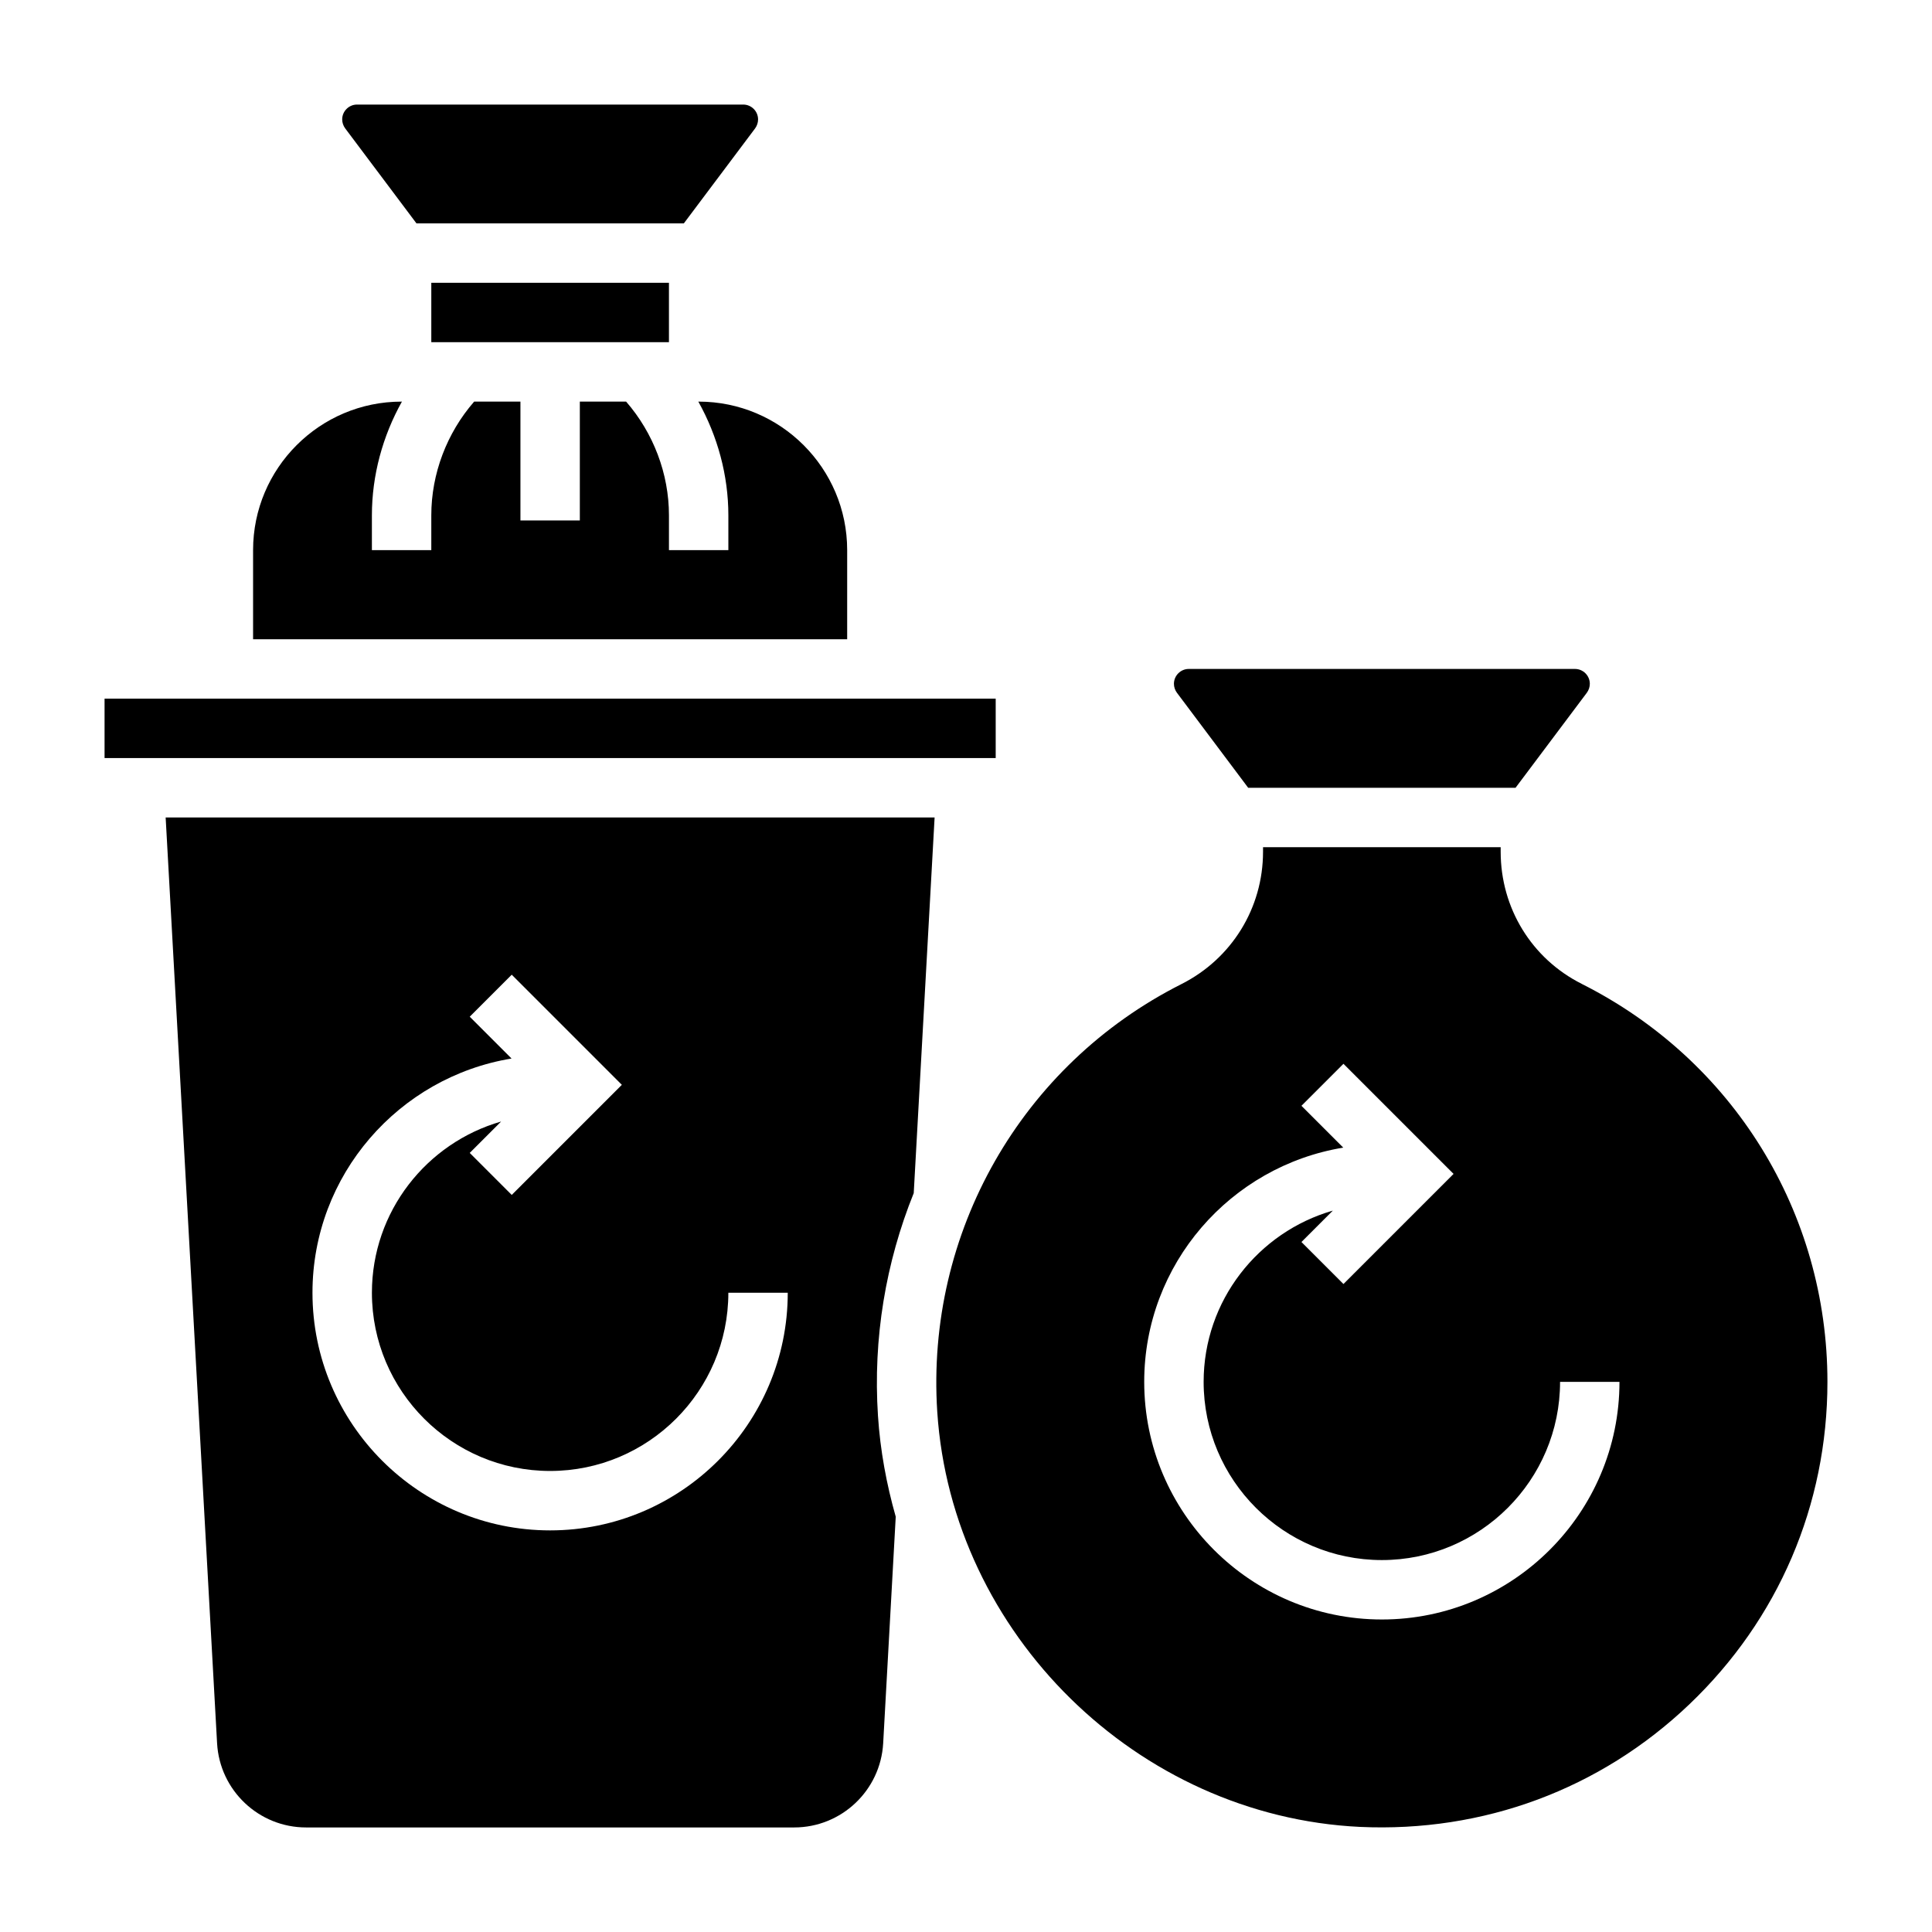
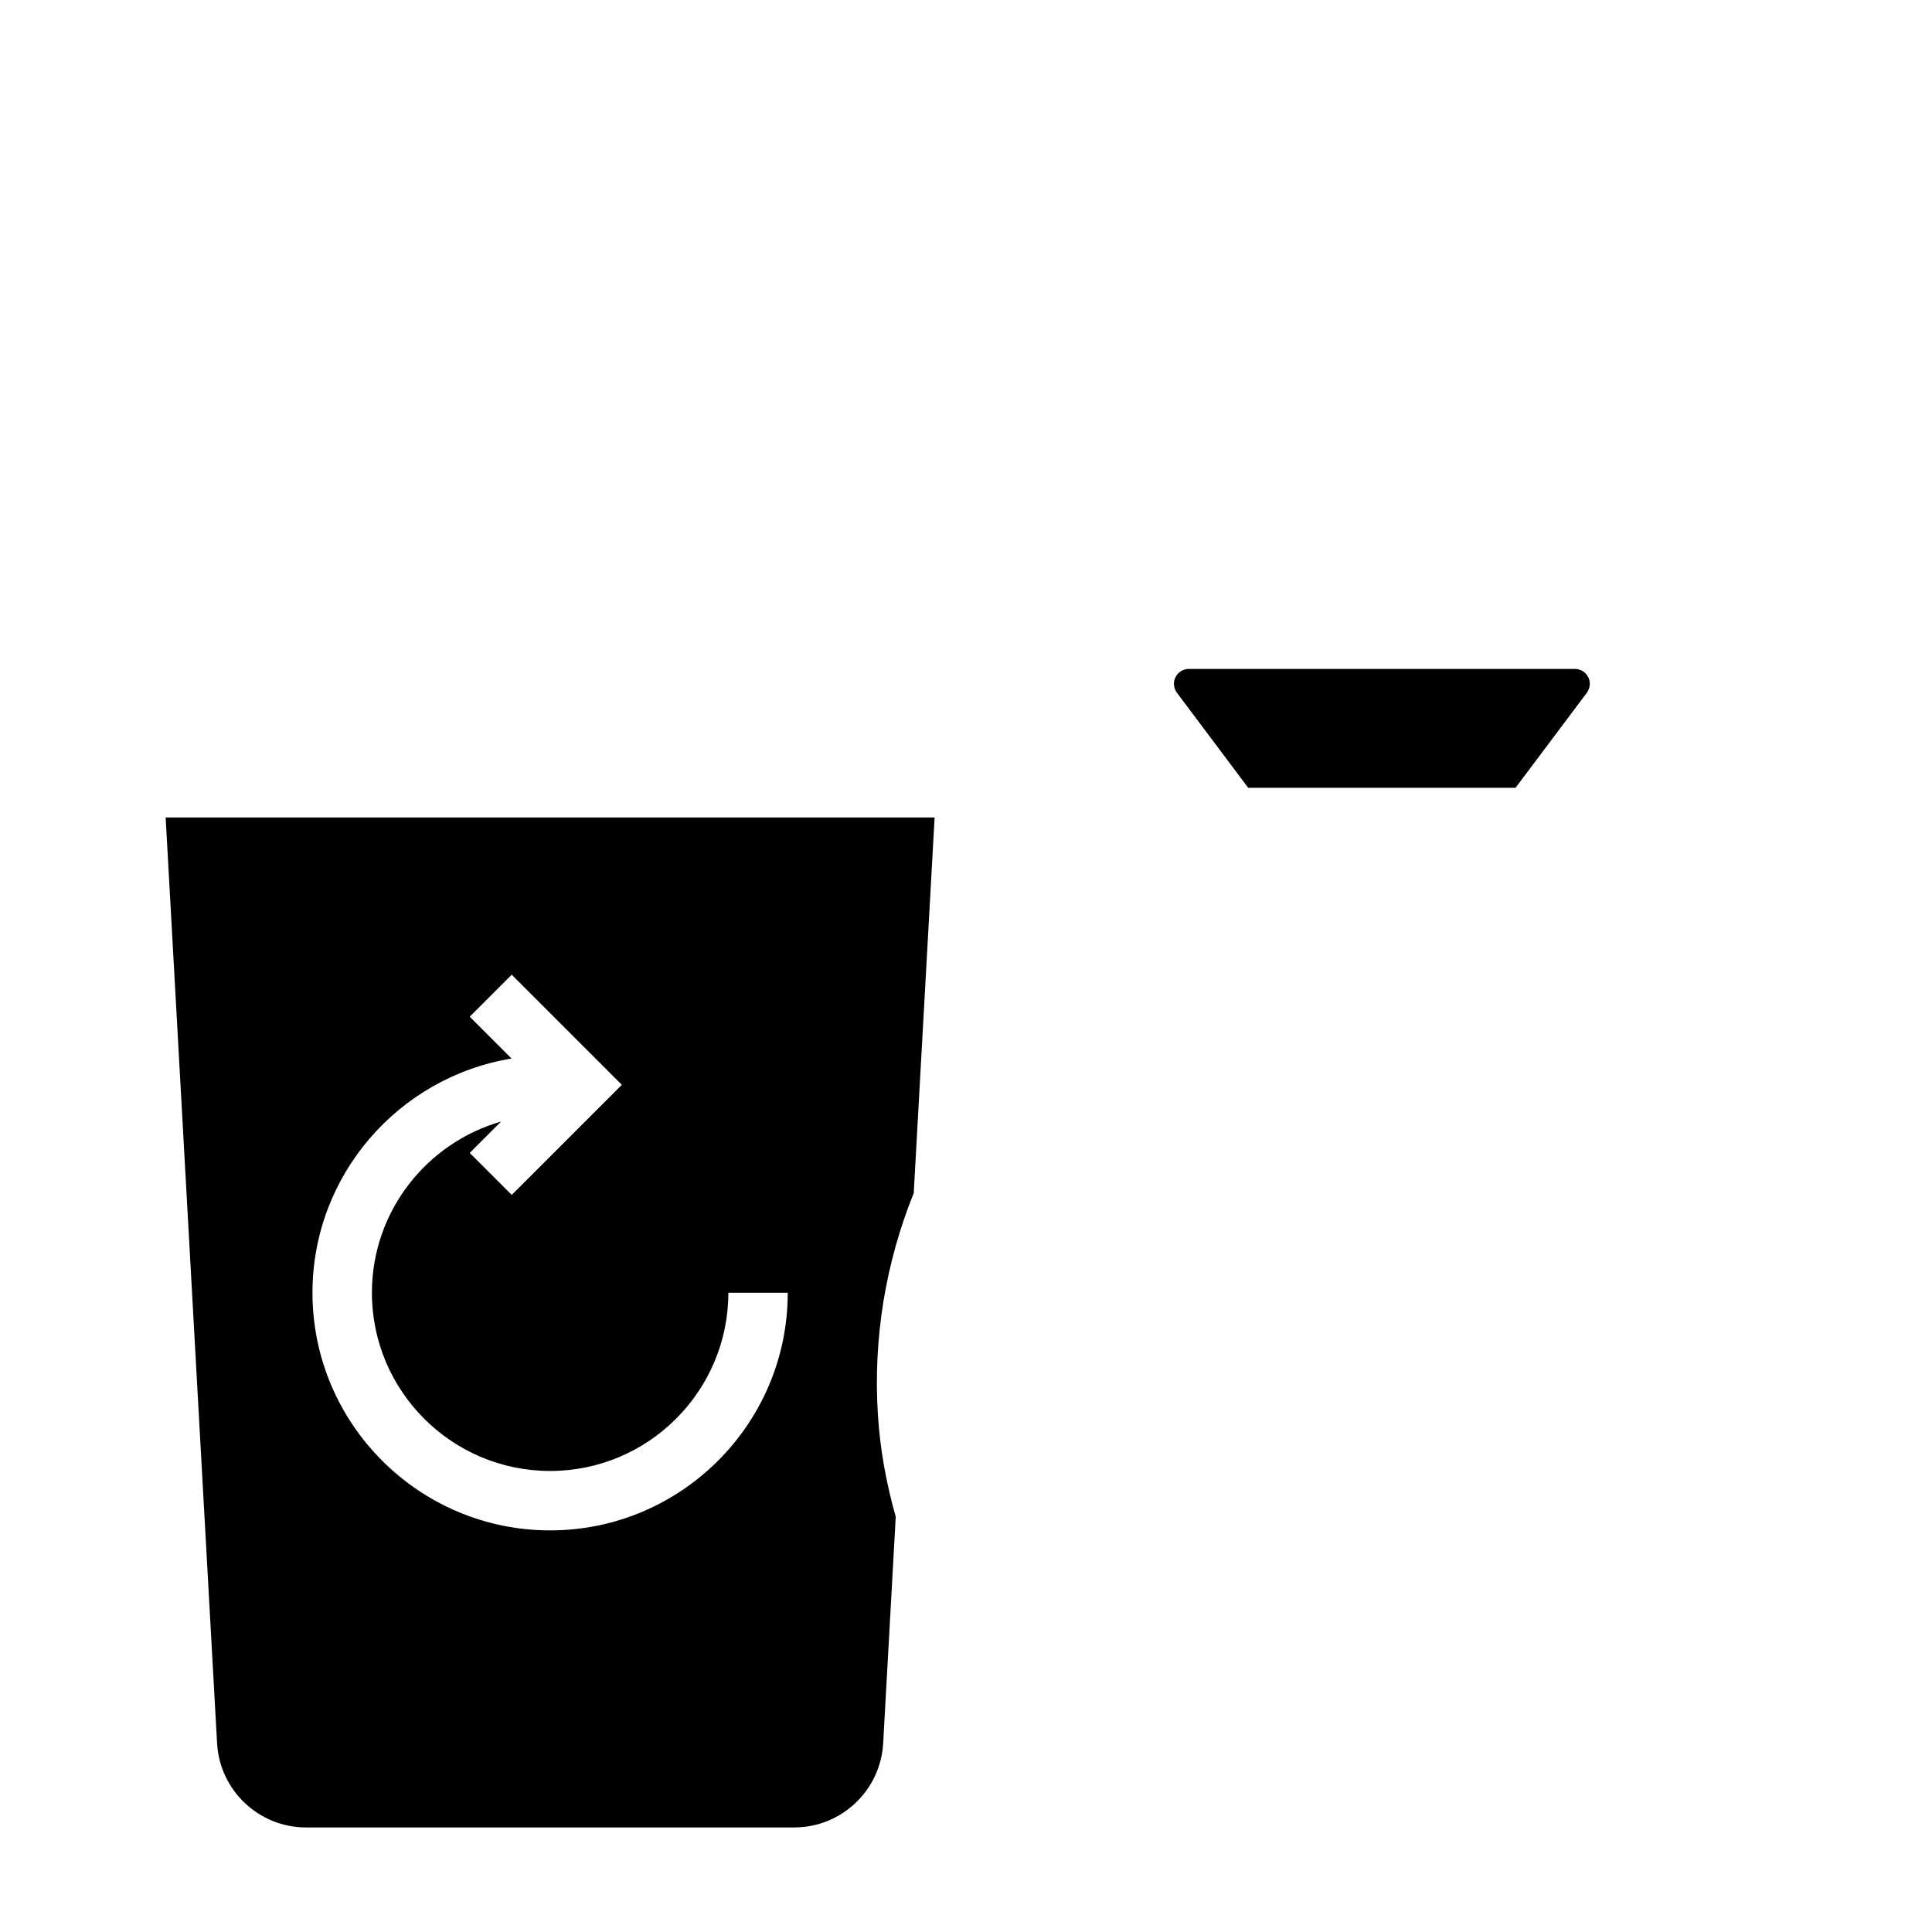
<svg xmlns="http://www.w3.org/2000/svg" fill="#000000" width="800px" height="800px" version="1.1" viewBox="144 144 512 512">
  <g>
-     <path d="m368.51 289.79c0-21.703-17.656-39.359-39.359-39.359h-0.086c5.113 9.156 7.957 19.562 7.957 30.133v9.227h-15.742v-9.227c0-11.035-4.125-21.828-11.352-30.133h-12.266v31.488h-15.742v-31.488h-12.266c-7.231 8.305-11.355 19.098-11.355 30.133v9.227h-15.742v-9.227c0-10.57 2.844-20.98 7.957-30.133h-0.086c-21.703 0-39.359 17.656-39.359 39.359v23.617h157.44z" />
    <path d="m474.78 352.77h70.855l18.895-25.184c0.496-0.676 0.789-1.52 0.789-2.371 0-2.164-1.77-3.938-3.938-3.938h-102.34c-2.164 0-3.938 1.77-3.938 3.938 0 0.844 0.285 1.691 0.797 2.379z" />
-     <path d="m171.71 329.15h236.16v15.742h-236.16z" />
-     <path d="m254.37 203.2h70.855l18.895-25.184c0.492-0.676 0.777-1.527 0.777-2.371 0-2.164-1.77-3.934-3.938-3.934h-102.34c-2.164 0-3.934 1.77-3.934 3.934 0 0.844 0.285 1.691 0.797 2.379z" />
-     <path d="m258.3 218.94h62.977v15.742h-62.977z" />
-     <path d="m563.15 404.72c-13.23-6.652-21.457-20.059-21.457-34.992v-1.219h-62.977v1.219c0 14.91-8.297 28.348-21.648 35.078-42.398 21.402-67.785 65.898-64.684 113.36 3.856 58.836 53.051 107.14 111.99 109.98 32.73 1.504 63.684-9.957 87.293-32.457 23.613-22.504 36.621-52.859 36.621-85.48 0-44.871-24.965-85.293-65.137-105.48zm-52.945 168.46c-34.723 0-62.977-28.254-62.977-62.977 0-31.234 22.883-57.16 52.75-62.07l-11.082-11.082 11.133-11.133 29.18 29.18-29.18 29.18-11.133-11.133 8.32-8.32c-19.742 5.664-34.242 23.84-34.242 45.379 0 26.047 21.184 47.23 47.23 47.23s47.23-21.184 47.23-47.23h15.742c0.004 34.723-28.25 62.977-62.973 62.977z" />
    <path d="m201.53 605.98c0.703 12.512 11.062 22.312 23.586 22.312h129.35c12.523 0 22.883-9.801 23.586-22.309l3.328-60.039c-2.449-8.629-4.109-17.547-4.707-26.734-1.348-20.602 2.078-40.691 9.477-59.023l5.531-99.547h-203.78zm78.035-181.46-11.082-11.082 11.133-11.133 29.18 29.184-29.18 29.18-11.133-11.133 8.32-8.32c-19.742 5.66-34.242 23.84-34.242 45.375 0 26.047 21.184 47.23 47.23 47.23 26.047 0 47.23-21.184 47.23-47.23h15.742c0 34.723-28.254 62.977-62.977 62.977s-62.977-28.254-62.977-62.977c0.004-31.234 22.891-57.156 52.754-62.07z" />
  </g>
</svg>